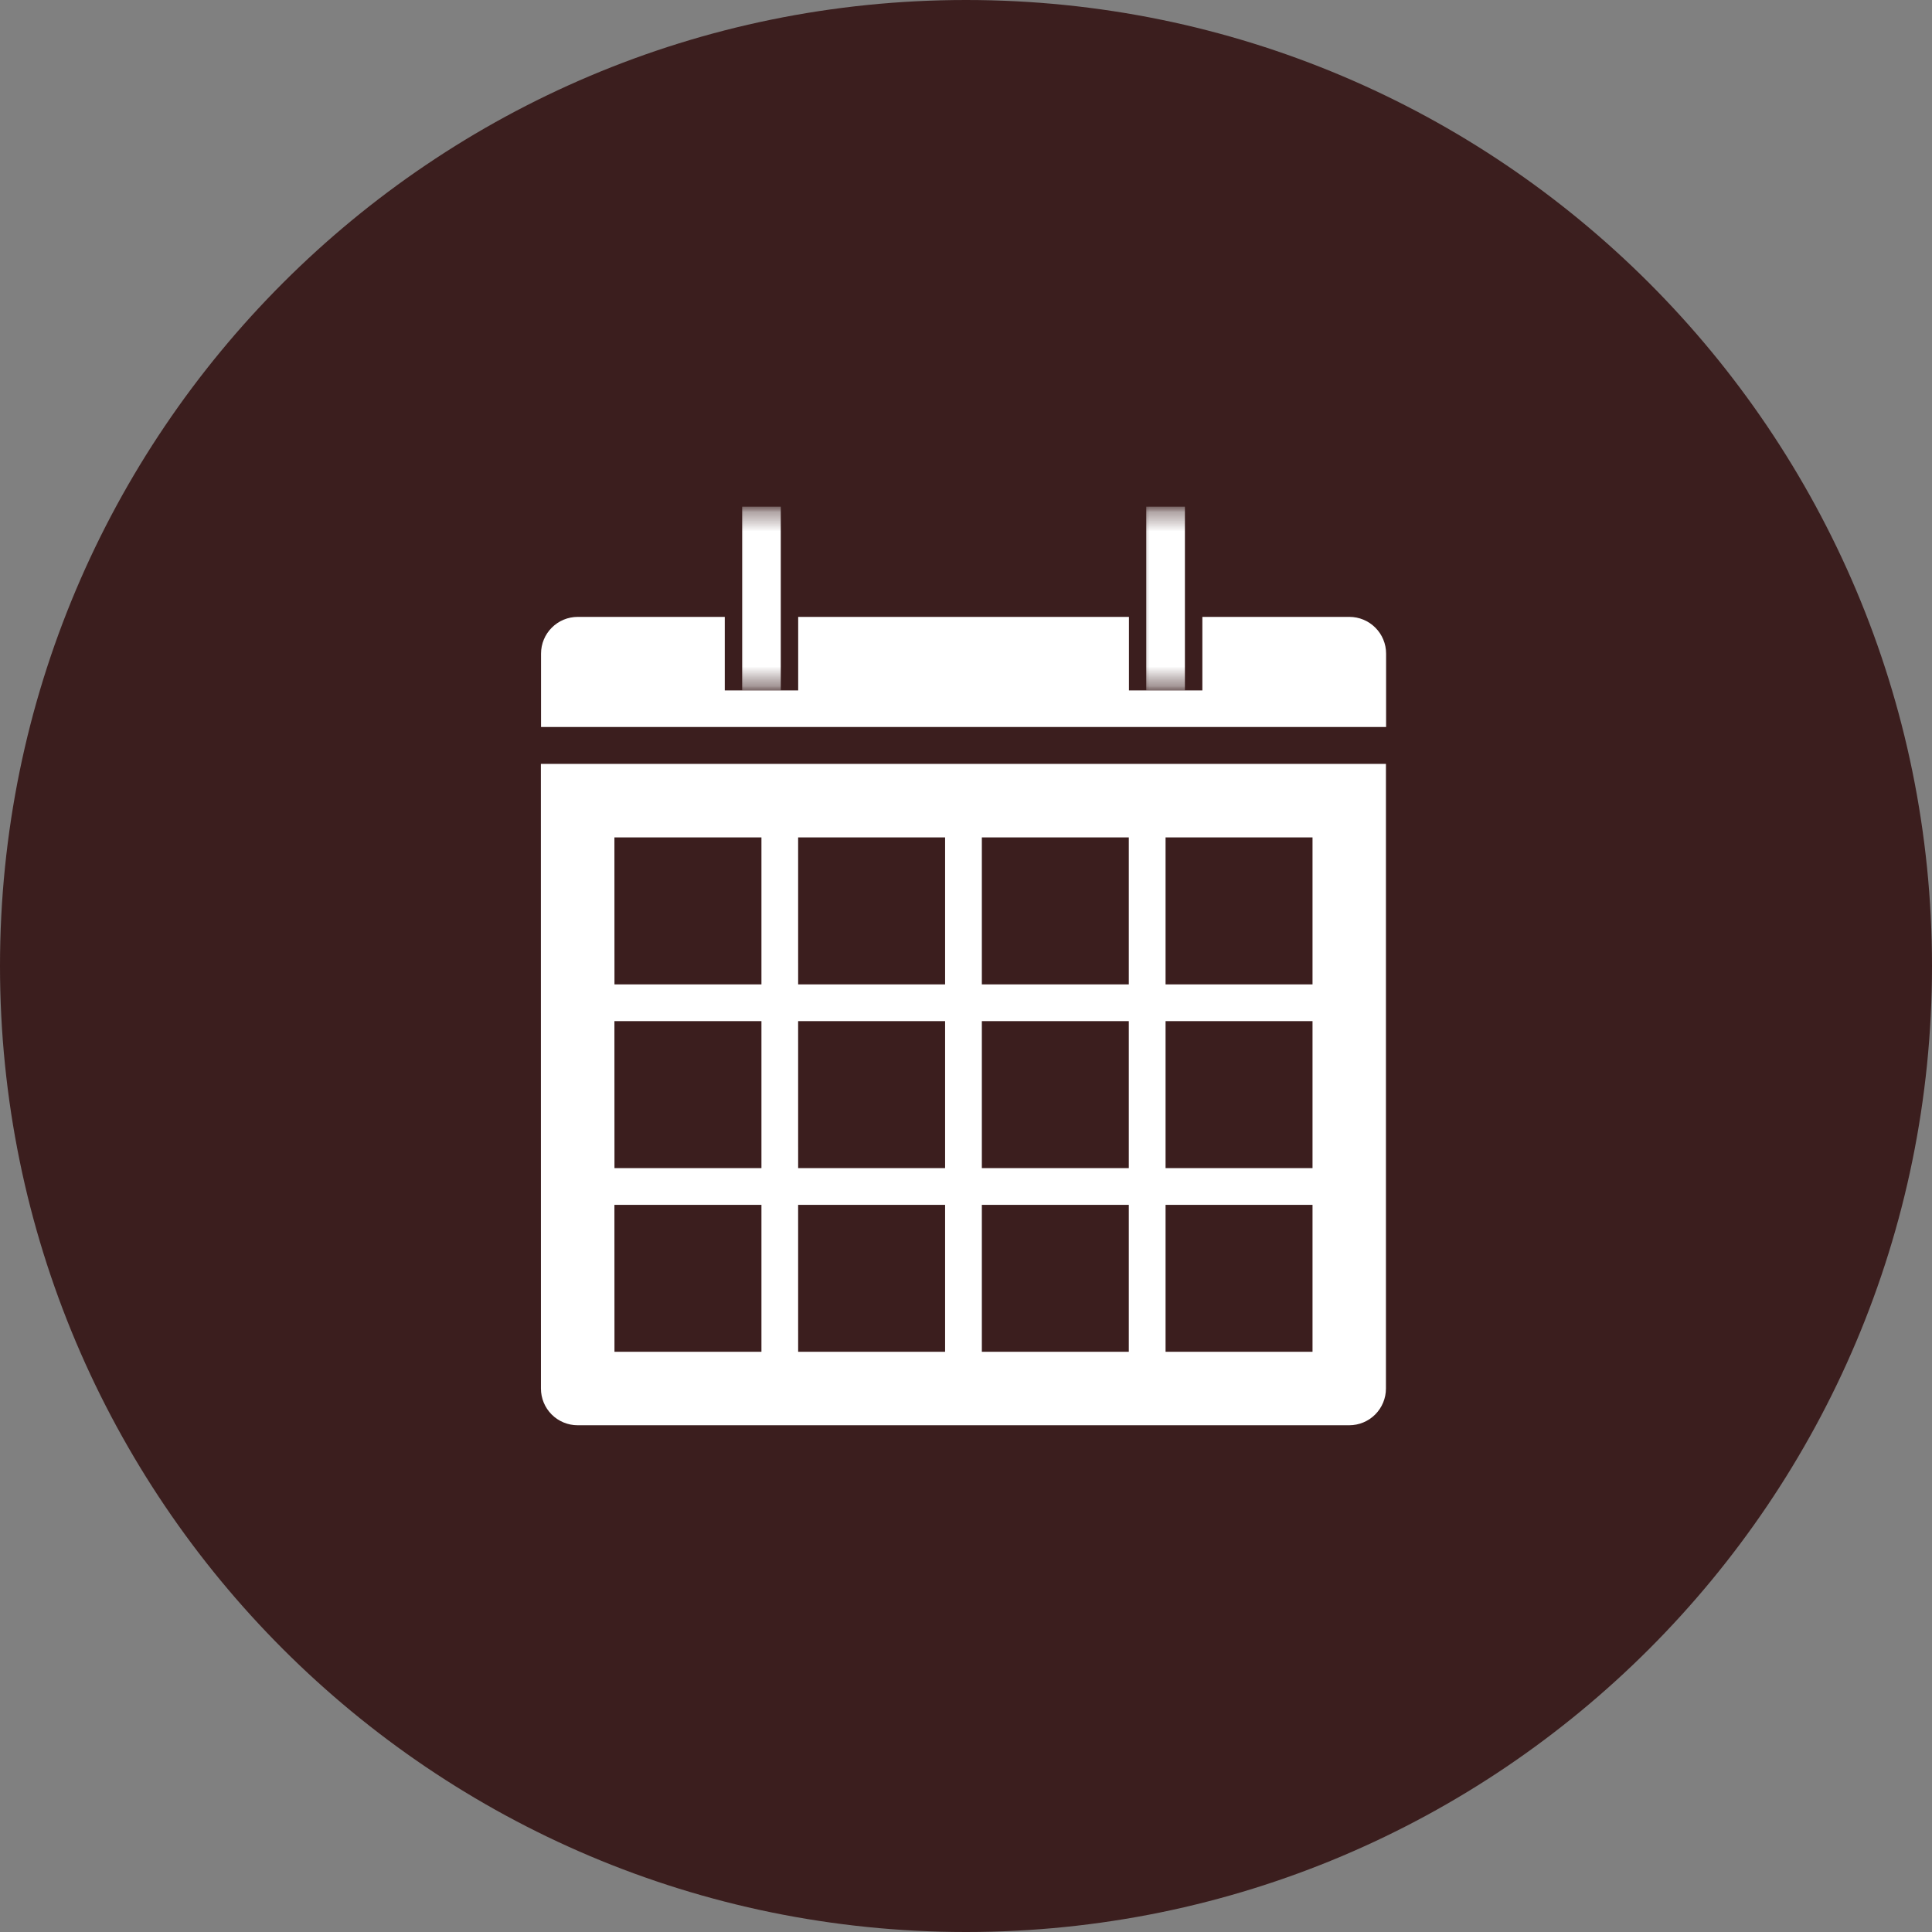
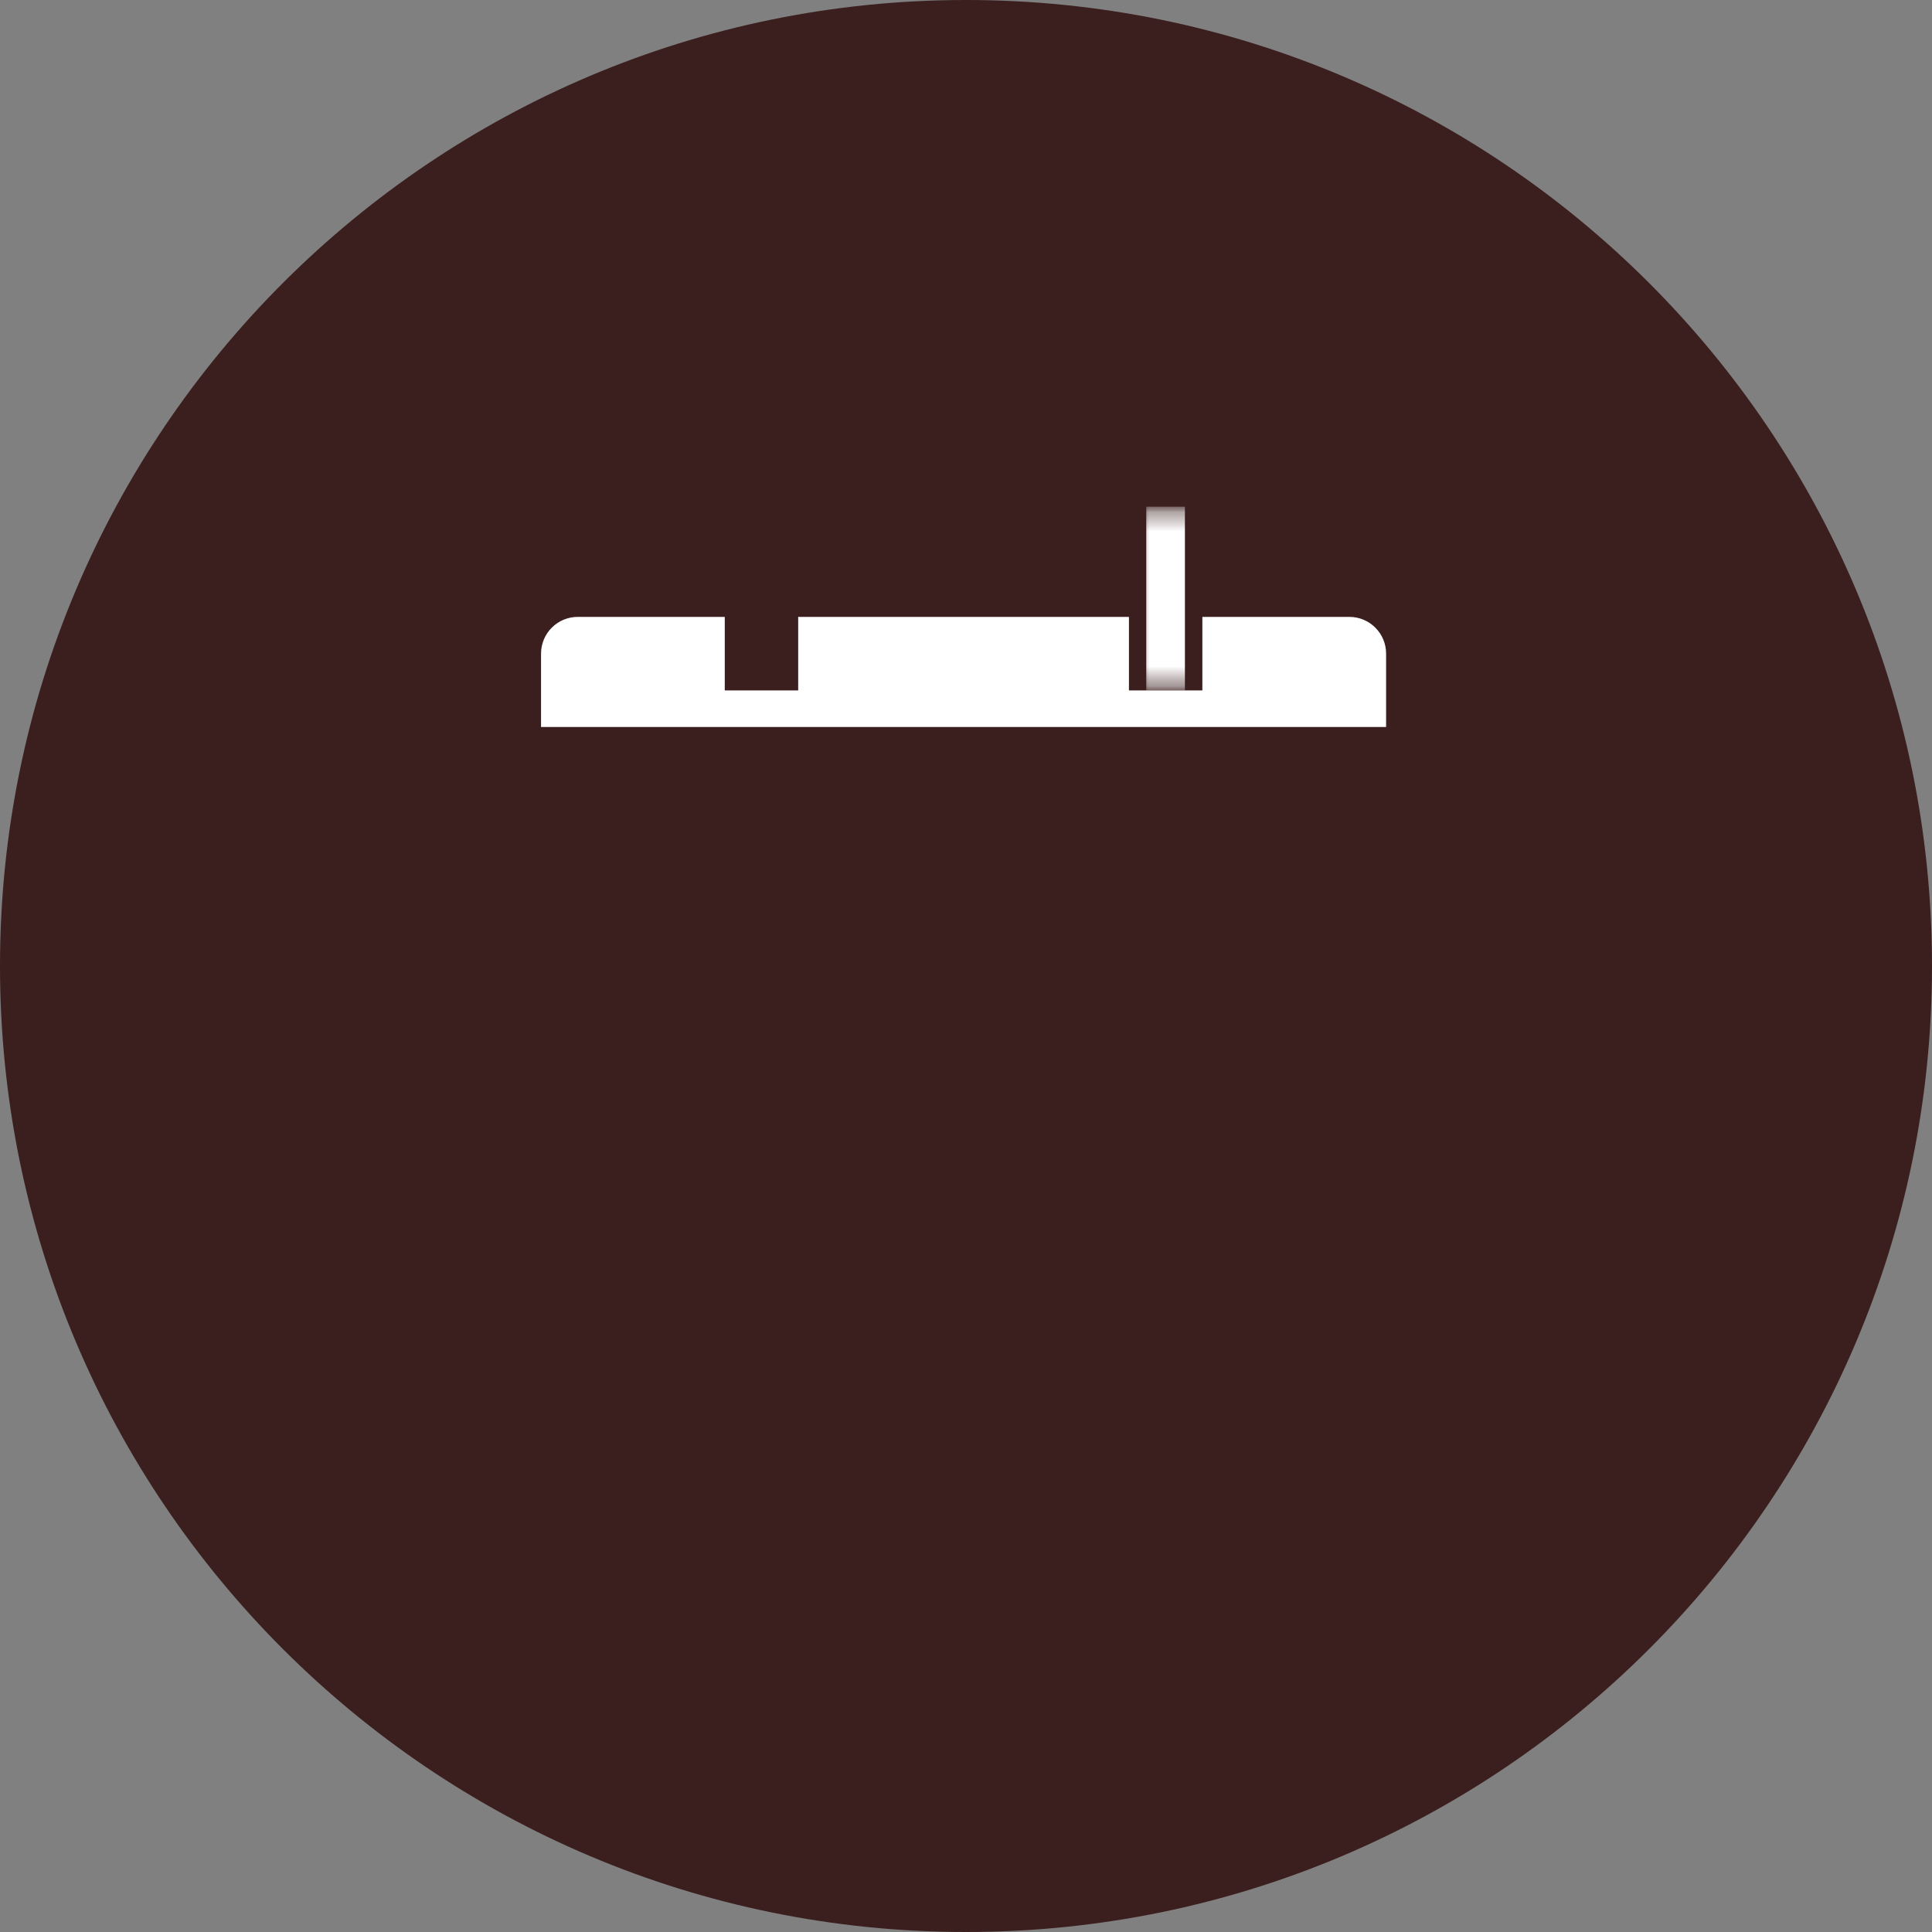
<svg xmlns="http://www.w3.org/2000/svg" width="100" height="100" viewBox="0 0 100 100" fill="none">
  <rect x="0" y="0" width="100" height="100" fill="#808080" stroke="none" />
  <g clip-path="url(#clip0_232_372)">
    <path d="M50 100C77.614 100 100 77.614 100 50C100 22.386 77.614 0 50 0C22.386 0 0 22.386 0 50C0 77.614 22.386 100 50 100Z" fill="#3B1E1E" />
    <mask id="mask0_232_372" style="mask-type:luminance" maskUnits="userSpaceOnUse" x="37" y="26" width="5" height="10">
      <path d="M41.314 26.227H37.51V35.736H41.314V26.227Z" fill="white" />
    </mask>
    <g mask="url(#mask0_232_372)">
      <mask id="mask1_232_372" style="mask-type:luminance" maskUnits="userSpaceOnUse" x="37" y="26" width="5" height="10">
-         <path d="M41.314 26.227H37.51V35.736H41.314V26.227Z" fill="white" />
-       </mask>
+         </mask>
      <g mask="url(#mask1_232_372)">
        <path d="M40.413 35.735H38.413V26.226H40.413V35.735Z" fill="white" />
      </g>
    </g>
    <mask id="mask2_232_372" style="mask-type:luminance" maskUnits="userSpaceOnUse" x="58" y="26" width="5" height="10">
      <path d="M62.233 26.227H58.428V35.736H62.233V26.227Z" fill="white" />
    </mask>
    <g mask="url(#mask2_232_372)">
      <mask id="mask3_232_372" style="mask-type:luminance" maskUnits="userSpaceOnUse" x="58" y="26" width="5" height="10">
        <path d="M62.232 26.227H58.428V35.736H62.232V26.227Z" fill="white" />
      </mask>
      <g mask="url(#mask3_232_372)">
        <path d="M61.331 35.735H59.331V26.226H61.331V35.735Z" fill="white" />
      </g>
    </g>
    <path fill-rule="evenodd" clip-rule="evenodd" d="M69.841 31.93H62.234V35.736H58.434V31.93H41.314V35.736H37.514V31.93H29.904C29.4 31.93 28.917 32.13 28.561 32.487C28.204 32.843 28.004 33.326 28.004 33.83V37.63H71.744V33.83C71.744 33.326 71.544 32.843 71.187 32.487C70.831 32.13 70.348 31.93 69.844 31.93" fill="white" />
-     <path fill-rule="evenodd" clip-rule="evenodd" d="M27.999 71.871C27.999 72.375 28.199 72.858 28.555 73.215C28.912 73.571 29.395 73.771 29.899 73.771H69.836C70.34 73.771 70.823 73.571 71.179 73.215C71.536 72.858 71.736 72.375 71.736 71.871V39.538H27.996L27.999 71.871ZM60.329 43.344H67.936V50.951H60.329V43.344ZM60.329 52.853H67.936V60.46H60.329V52.853ZM60.329 62.362H67.936V69.969H60.329V62.362ZM50.82 43.344H58.427V50.951H50.82V43.344ZM50.82 52.853H58.427V60.46H50.82V52.853ZM50.82 62.362H58.427V69.969H50.82V62.362ZM41.311 43.344H48.918V50.951H41.312L41.311 43.344ZM41.311 52.853H48.918V60.46H41.312L41.311 52.853ZM41.311 62.362H48.918V69.969H41.312L41.311 62.362ZM31.802 43.344H39.412V50.951H31.805L31.802 43.344ZM31.802 52.853H39.412V60.46H31.805L31.802 52.853ZM31.802 62.362H39.412V69.969H31.805L31.802 62.362Z" fill="white" />
  </g>
  <defs>
    <clipPath id="clip0_232_372">
      <rect width="100" height="100" fill="white" />
    </clipPath>
  </defs>
</svg>